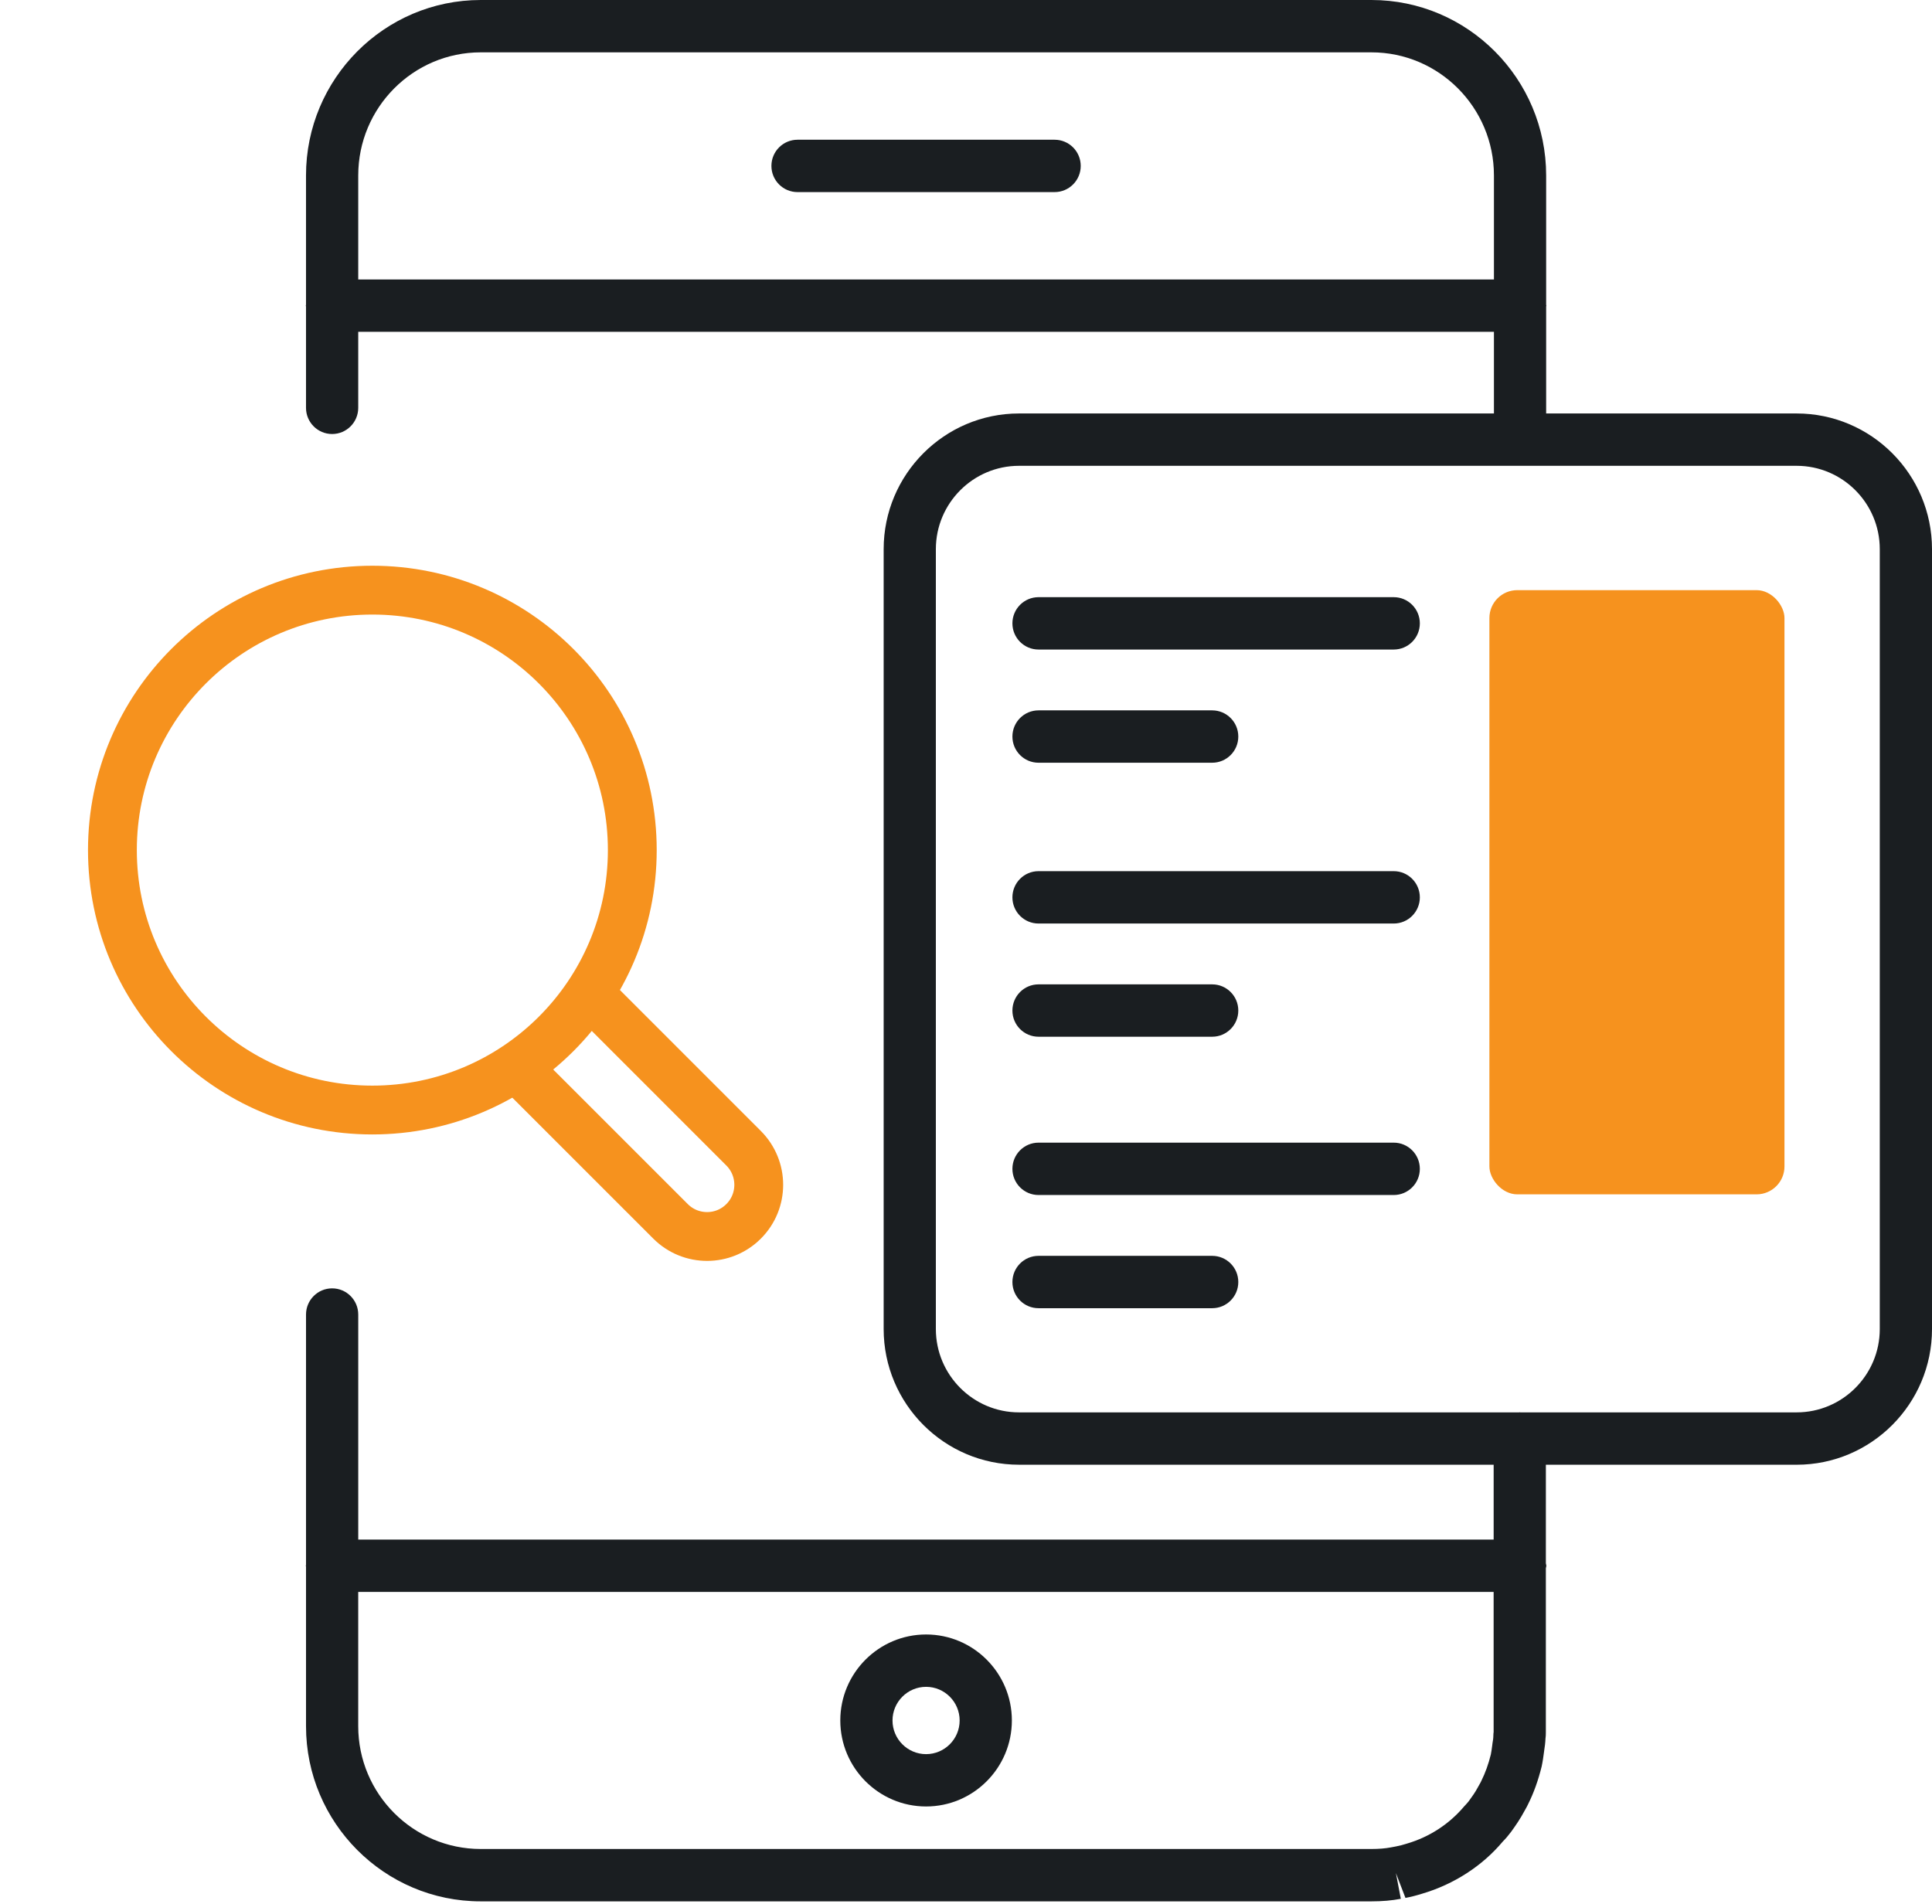
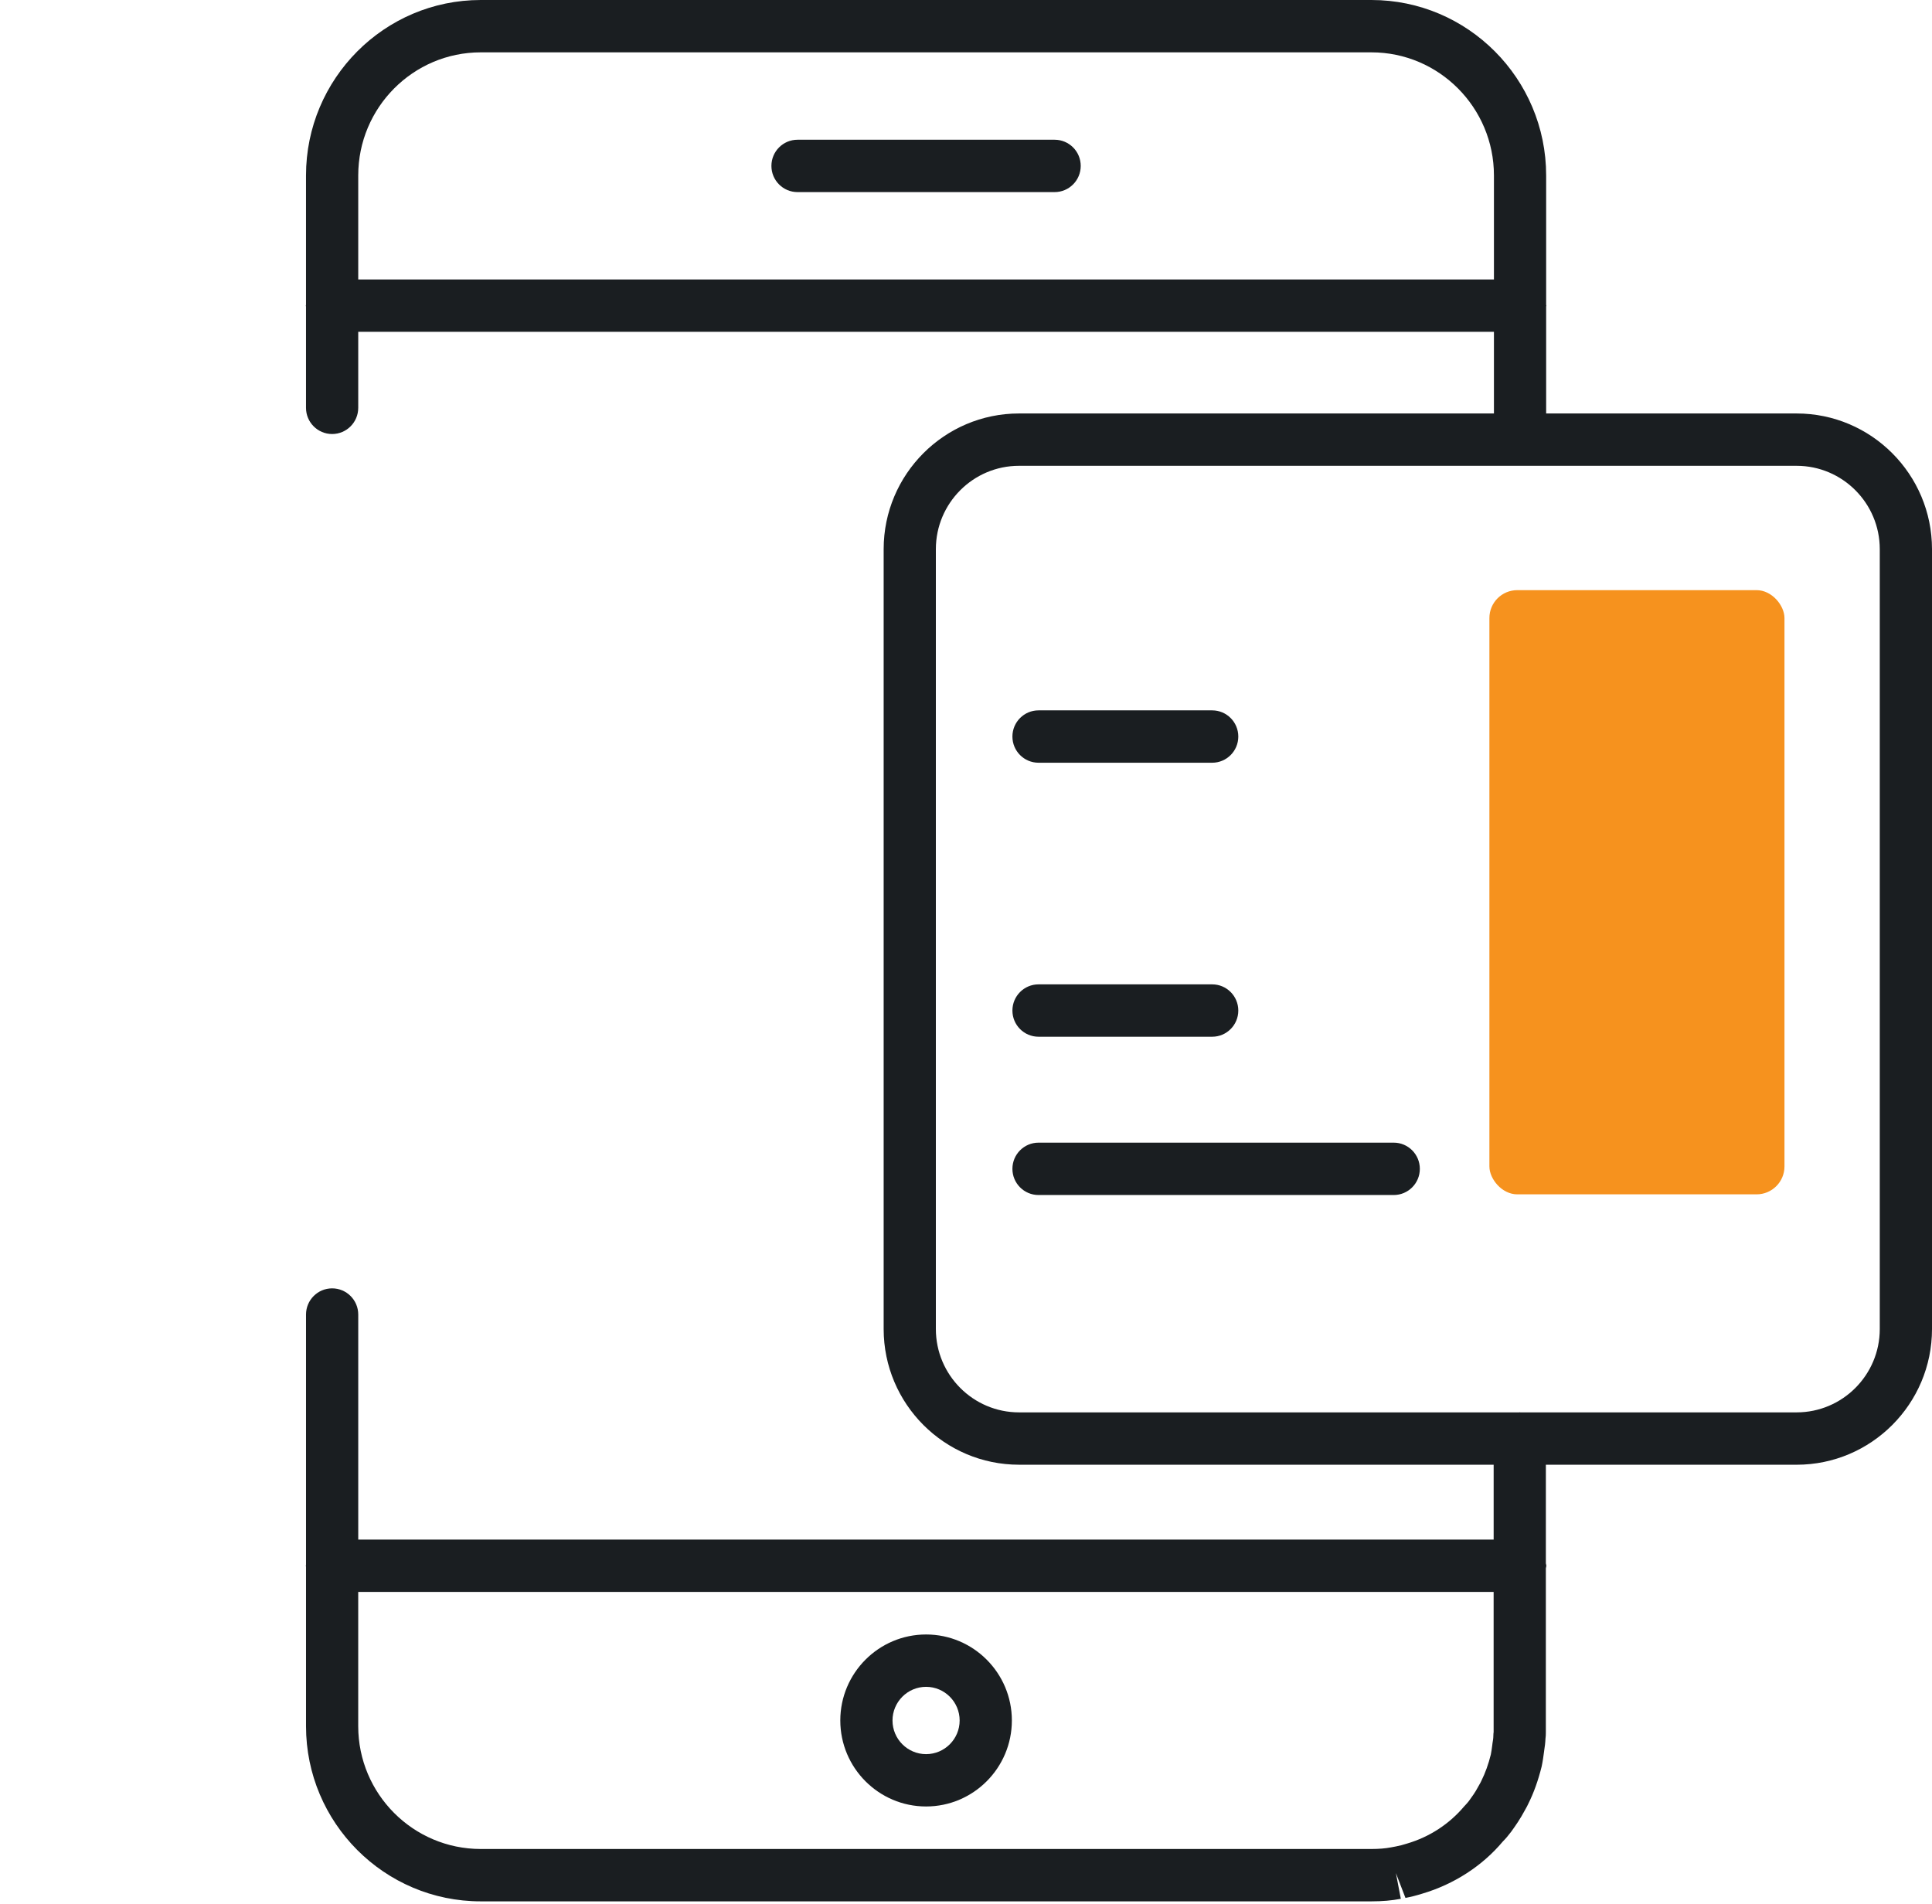
<svg xmlns="http://www.w3.org/2000/svg" fill="none" height="273" viewBox="0 0 277 273" width="277">
  <g fill="#1a1e21">
    <path d="m151.205 20.036h-36.86c-2.067 0-3.744 1.679-3.744 3.754s1.675 3.754 3.744 3.754h36.86c2.067 0 3.744-1.679 3.744-3.754s-1.675-3.754-3.744-3.754z" />
    <path d="m257.591 59.286h-35.912v-15.326c.002-.046.027-.087.027-.133s-.025-.089-.027-.133v-18.535c0-13.873-11.236-25.159-25.049-25.159h-127.707c-13.813 0-25.049 11.286-25.049 25.159v18.535c-.002.046-.026.087-.026.133s.024.089.026.133v14.519c0 2.071 1.675 3.754 3.744 3.754 2.069 0 3.744-1.681 3.744-3.754v-10.9h162.831v11.708h-68.089c-10.703 0-19.409 8.727-19.409 19.457v111.822c0 10.729 8.706 19.457 19.409 19.457h68.049v10.737h-162.789v-32.271c0-2.07-1.675-3.754-3.744-3.754-2.069 0-3.744 1.682-3.744 3.754v35.888c-.002.048-.026.089-.026.135s.024.087.026.133v22.872c0 13.849 11.236 25.115 25.049 25.115h127.705c1.55 0 2.929-.119 4.213-.367l-.704-3.686 1.368 3.56c.834-.155 1.615-.363 2.38-.603 4.595-1.35 8.668-4.012 11.572-7.477.423-.426.785-.85 1.206-1.411.652-.906 1.292-1.819 1.961-3.074.219-.383.422-.755.515-.981.763-1.529 1.391-3.273 1.896-5.308.149-.696.254-1.439.351-2.185.004-.035.008-.067.012-.105.086-.533.159-1.1.183-1.702.042-.294.05-.548.05-.744.004-.101.004-.202.002-.301l.002-23.389c.012-.119.071-.224.071-.345 0-.123-.059-.228-.071-.347l.002-14.142h35.954c10.703 0 19.407-8.728 19.407-19.457v-111.824c-.002-10.729-8.706-19.457-19.409-19.457zm-206.229-19.213v-14.916c0-9.734 7.877-17.651 17.563-17.651h127.705c9.684 0 17.563 7.919 17.563 17.651v14.916zm162.789 208.254c-.026.183-.042.373-.042.563 0 .379-.067.73-.121 1.057-.014.093-.026.192-.036.293-.065.498-.129.987-.206 1.344-.344 1.383-.781 2.61-1.381 3.821-.066.155-.153.292-.235.44-.022.038-.224.397-.244.435-.382.731-.841 1.349-1.266 1.94-.149.202-.298.375-.676.773-2.156 2.557-4.978 4.404-8.231 5.36-.538.17-1.039.307-1.574.406-.006.002-.697.133-.703.133-.815.155-1.733.232-2.806.232h-127.707c-9.684 0-17.563-7.897-17.563-17.609v-19.251h162.789v19.98c.002.028.002.054.002.083zm55.361-57.761c0 6.589-5.349 11.952-11.921 11.952h-39.615c-.031 0-.053-.016-.083-.016s-.052.016-.083.016h-71.708c-6.574 0-11.923-5.363-11.923-11.952v-111.822c0-6.589 5.349-11.952 11.923-11.952h111.489c6.572 0 11.921 5.362 11.921 11.952z" />
    <path d="m199.825 163.843h-50.927c-2.067 0-3.744 1.681-3.744 3.754s1.675 3.754 3.744 3.754h50.927c2.068 0 3.744-1.681 3.744-3.754-.002-2.073-1.676-3.754-3.744-3.754z" />
-     <path d="m173.797 180.074h-24.899c-2.067 0-3.744 1.679-3.744 3.754 0 2.074 1.675 3.753 3.744 3.753h24.899c2.067 0 3.744-1.681 3.744-3.753 0-2.075-1.677-3.754-3.744-3.754z" />
-     <path d="m199.826 124.915h-50.928c-2.067 0-3.744 1.681-3.744 3.754s1.675 3.754 3.744 3.754h50.928c2.067 0 3.744-1.681 3.744-3.754-.002-2.073-1.677-3.754-3.744-3.754z" />
    <path d="m173.797 141.146h-24.899c-2.067 0-3.744 1.68-3.744 3.754 0 2.075 1.675 3.754 3.744 3.754h24.899c2.067 0 3.744-1.681 3.744-3.754 0-2.074-1.677-3.754-3.744-3.754z" />
-     <path d="m199.826 85.627h-50.928c-2.067 0-3.744 1.681-3.744 3.754s1.675 3.754 3.744 3.754h50.928c2.067 0 3.744-1.681 3.744-3.754-.002-2.073-1.677-3.754-3.744-3.754z" />
    <path d="m173.797 101.858h-24.899c-2.067 0-3.744 1.68-3.744 3.754 0 2.075 1.675 3.754 3.744 3.754h24.899c2.067 0 3.744-1.681 3.744-3.754 0-2.074-1.677-3.754-3.744-3.754z" />
    <path d="m132.776 234.365c-6.783 0-12.299 5.532-12.299 12.331s5.518 12.331 12.299 12.331c6.782 0 12.3-5.534 12.3-12.331.002-6.799-5.516-12.331-12.3-12.331zm0 17.158c-2.653 0-4.813-2.165-4.813-4.825s2.16-4.826 4.813-4.826 4.813 2.164 4.813 4.826-2.16 4.825-4.813 4.825z" />
  </g>
  <rect fill="#f6921e" height="86.635" rx="4" width="42.306" x="213.542" y="84.62" />
-   <path d="m85.021 143.048 21.594 21.597c2.894 2.903 2.894 7.589 0 10.482-1.45 1.45-3.34 2.172-5.235 2.172-1.895 0-3.794-.722-5.243-2.172l-21.599-21.597" stroke="#f6921e" stroke-linecap="round" stroke-linejoin="round" stroke-width="7" />
-   <path d="m53.386 159.166c20.583 0 37.269-16.687 37.269-37.273 0-20.585-16.686-37.273-37.269-37.273-20.583 0-37.269 16.688-37.269 37.273 0 20.586 16.686 37.273 37.269 37.273z" stroke="#f6921e" stroke-linecap="round" stroke-linejoin="round" stroke-width="7" />
</svg>